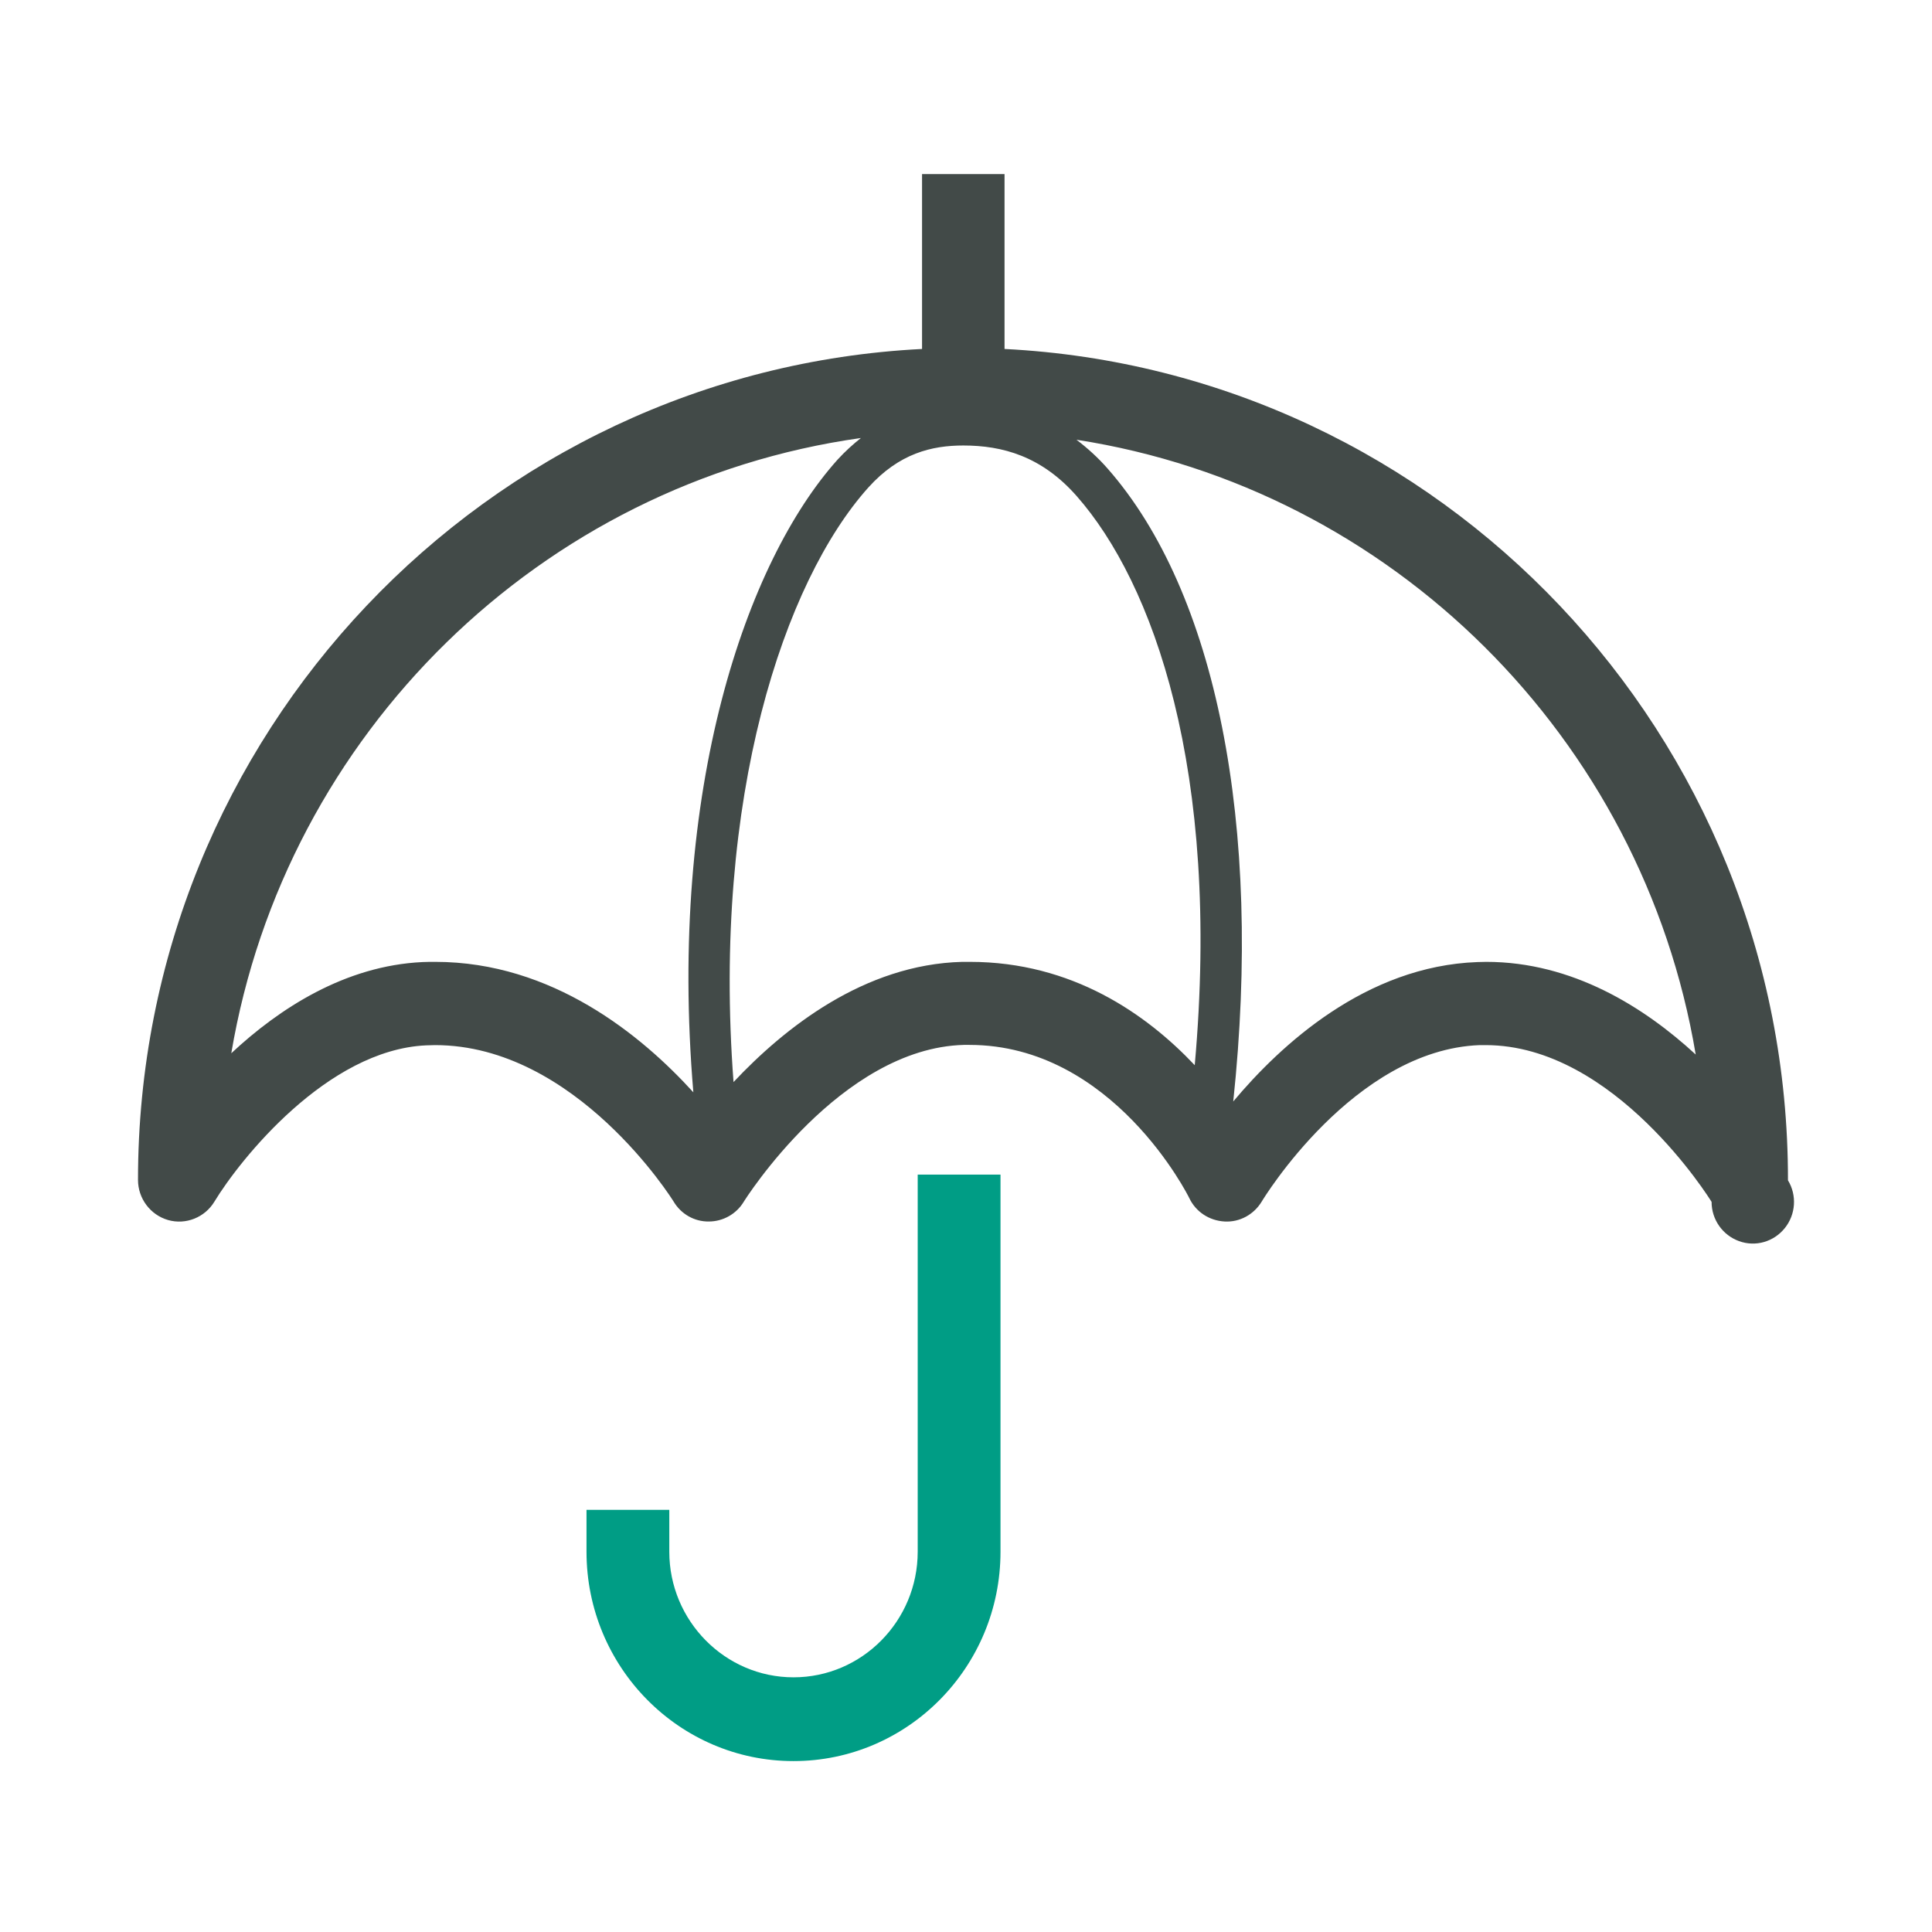
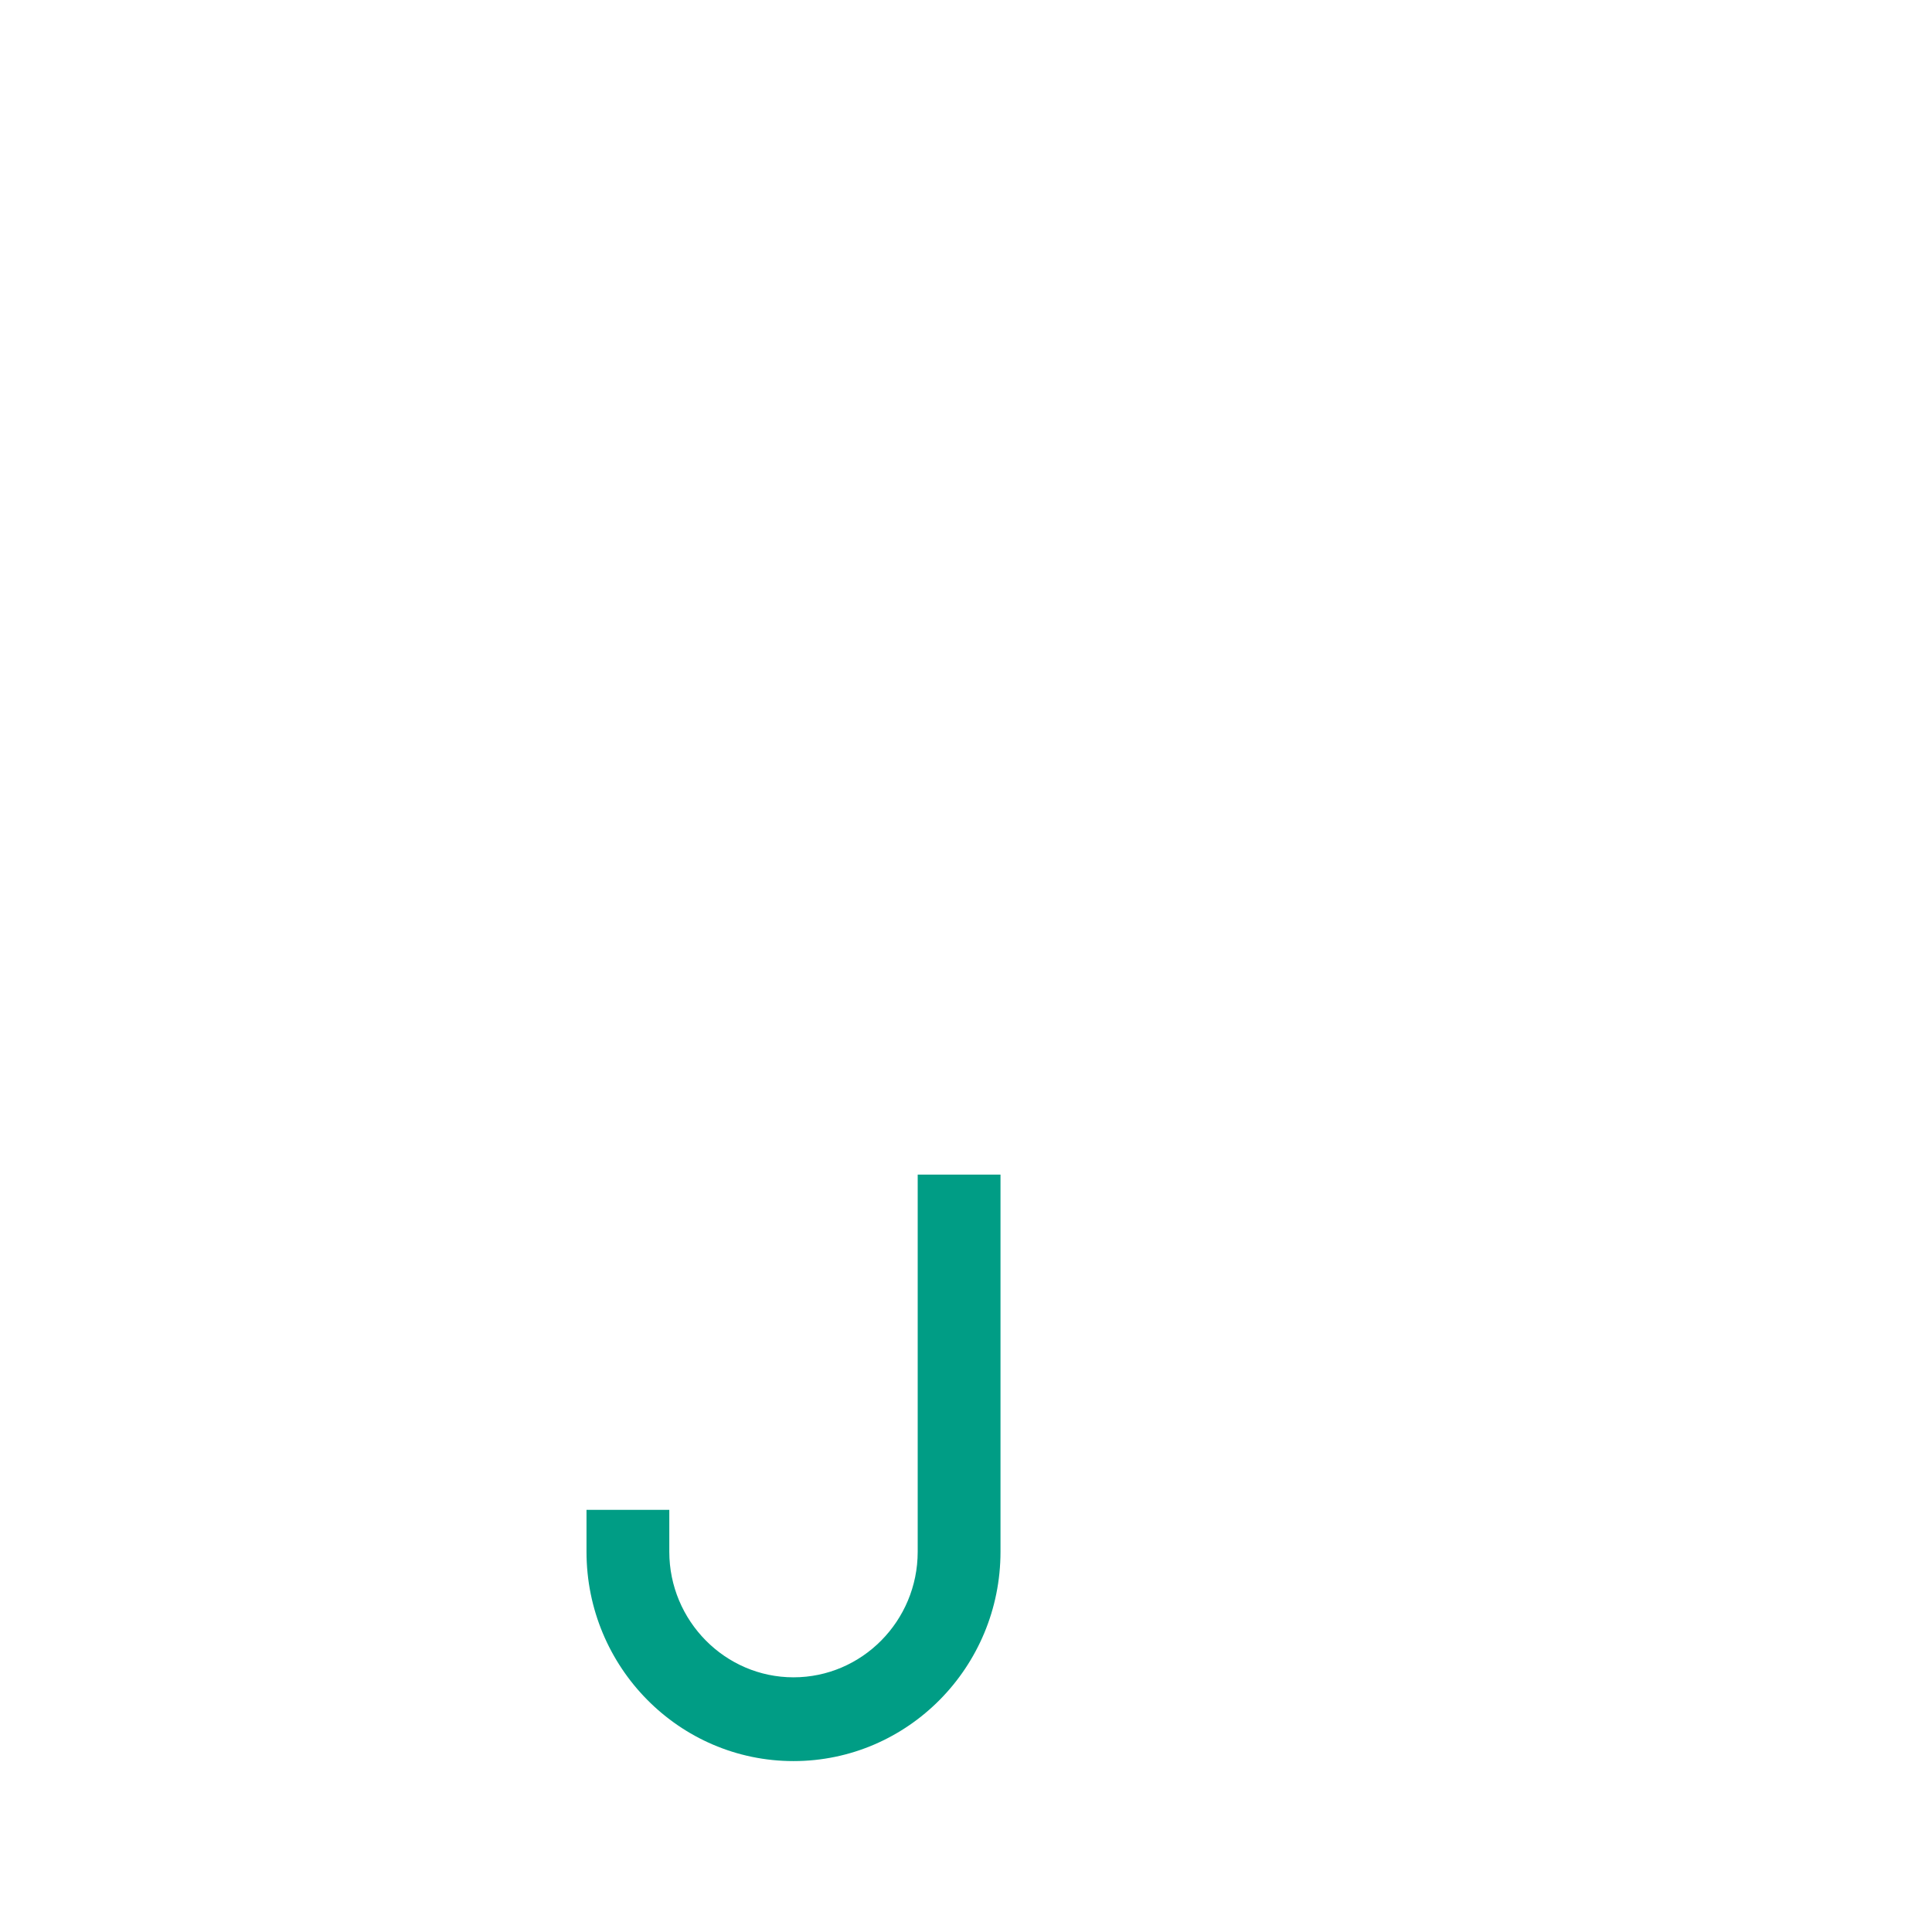
<svg xmlns="http://www.w3.org/2000/svg" width="56" height="56" viewBox="0 0 56 56" fill="none">
-   <path d="M29.117 10.115V5.046H26.726V10.115C14.094 10.753 4 21.294 4 34.199C4 34.738 4.356 35.214 4.871 35.363C5.386 35.511 5.938 35.288 6.214 34.831C6.95 33.617 9.482 30.43 12.352 30.3L12.61 30.293C16.694 30.293 19.502 34.787 19.527 34.831C19.741 35.19 20.128 35.412 20.545 35.406C20.956 35.406 21.342 35.19 21.556 34.837C21.581 34.793 24.359 30.38 27.94 30.287H28.099C32.263 30.287 34.452 34.682 34.471 34.725C34.661 35.128 35.053 35.381 35.495 35.406C35.936 35.431 36.347 35.202 36.574 34.824C36.599 34.781 39.236 30.43 42.89 30.293H43.062C46.803 30.293 49.581 34.787 49.611 34.837C49.611 35.35 49.93 35.802 50.408 35.975C50.887 36.149 51.414 35.994 51.733 35.598C52.052 35.202 52.089 34.645 51.825 34.212C51.843 21.294 41.75 10.753 29.117 10.115ZM12.616 27.88C12.493 27.88 12.37 27.88 12.248 27.886C10.003 27.991 8.096 29.229 6.704 30.529C8.268 21.263 15.682 13.996 24.954 12.696C24.727 12.876 24.5 13.08 24.279 13.321C21.63 16.274 19.355 22.866 20.097 31.661C18.601 30.015 16.013 27.88 12.616 27.88ZM28.112 27.88H27.891C25.046 27.954 22.734 29.798 21.262 31.364C20.637 23.101 22.728 16.856 25.168 14.132C26.064 13.136 27.014 12.913 27.922 12.913C29.056 12.913 30.191 13.222 31.209 14.38C33.41 16.881 35.397 22.296 34.63 30.875C33.226 29.39 31.074 27.88 28.112 27.88ZM43.08 27.88L42.823 27.886C39.591 28.003 37.12 30.287 35.746 31.927C36.599 23.906 35.25 17.159 32.104 13.581C31.834 13.272 31.527 12.993 31.202 12.746C40.339 14.163 47.612 21.387 49.151 30.566C47.661 29.192 45.576 27.88 43.08 27.88Z" fill="#424A48" />
  <path d="M26.6 43.763V44.977C26.6 46.987 24.982 48.618 23 48.618C21.018 48.618 19.4 46.981 19.4 44.977V43.763H17V44.977C17 48.326 19.689 51.046 23 51.046C26.311 51.046 29 48.326 29 44.977V34.046H26.6V43.763Z" fill="#009D85" />
</svg>